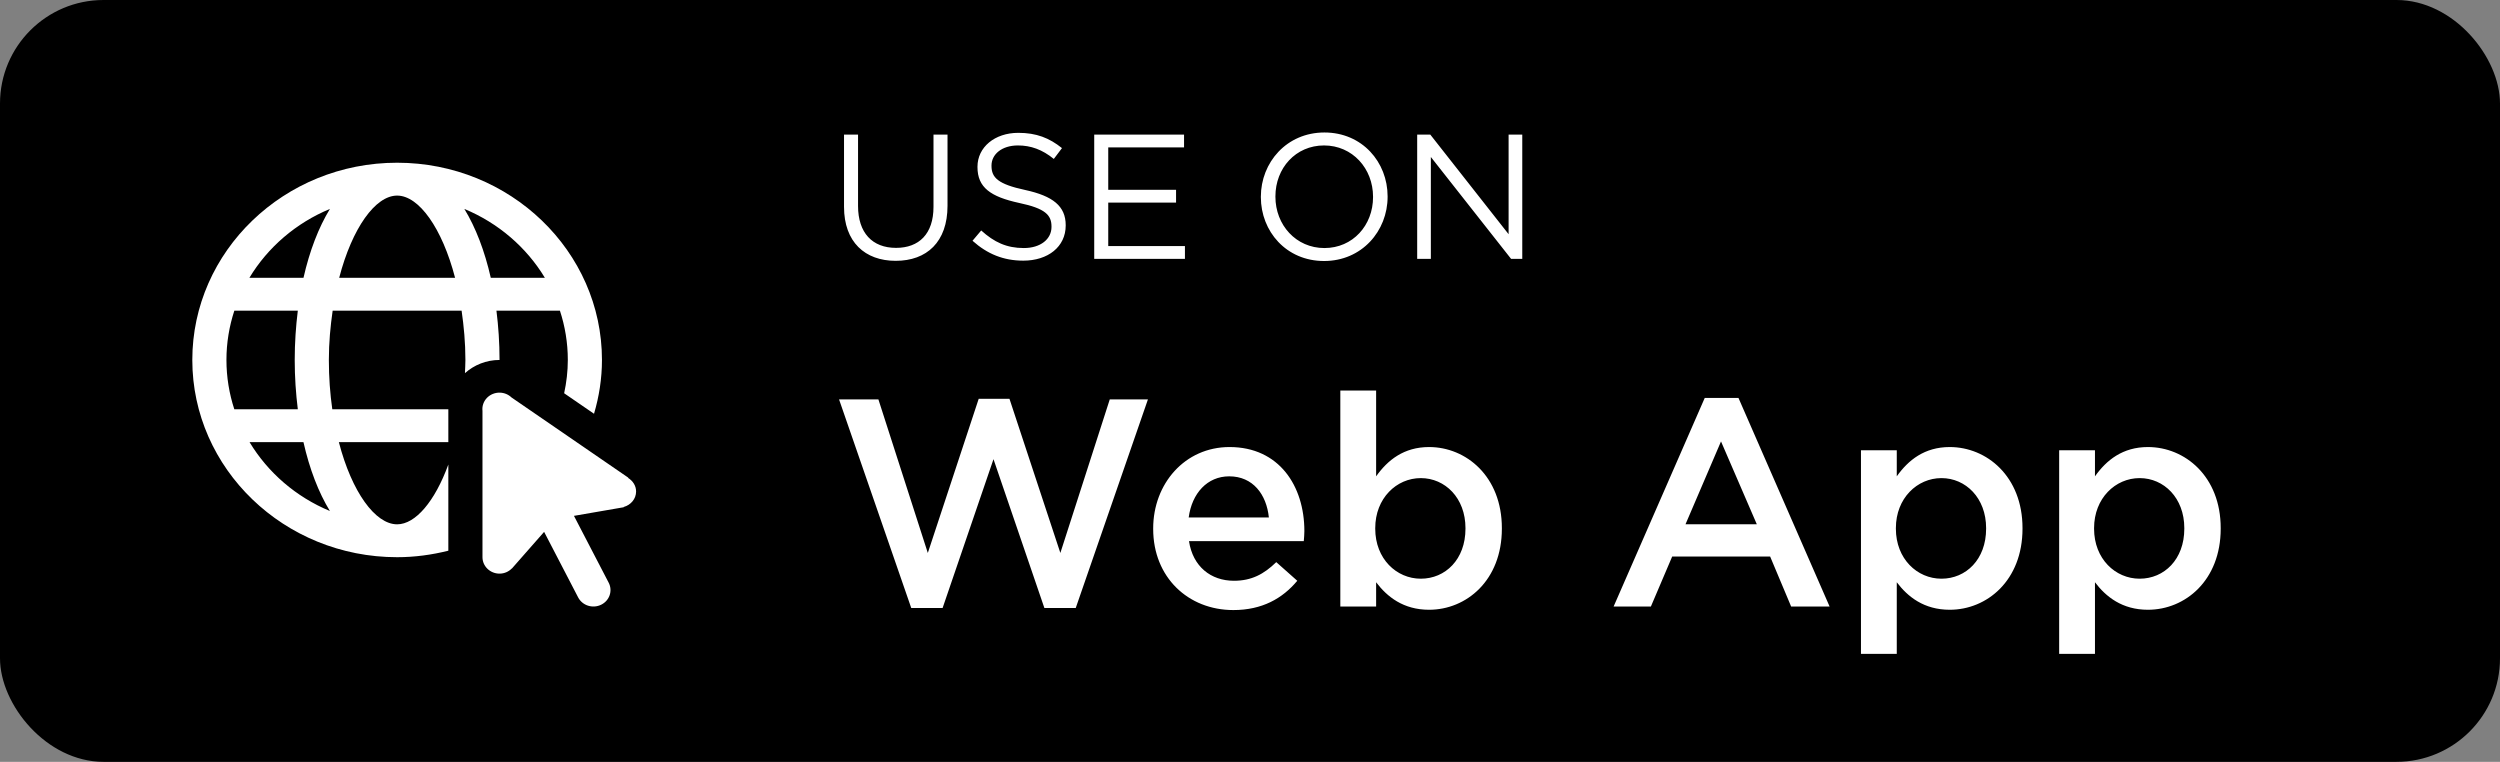
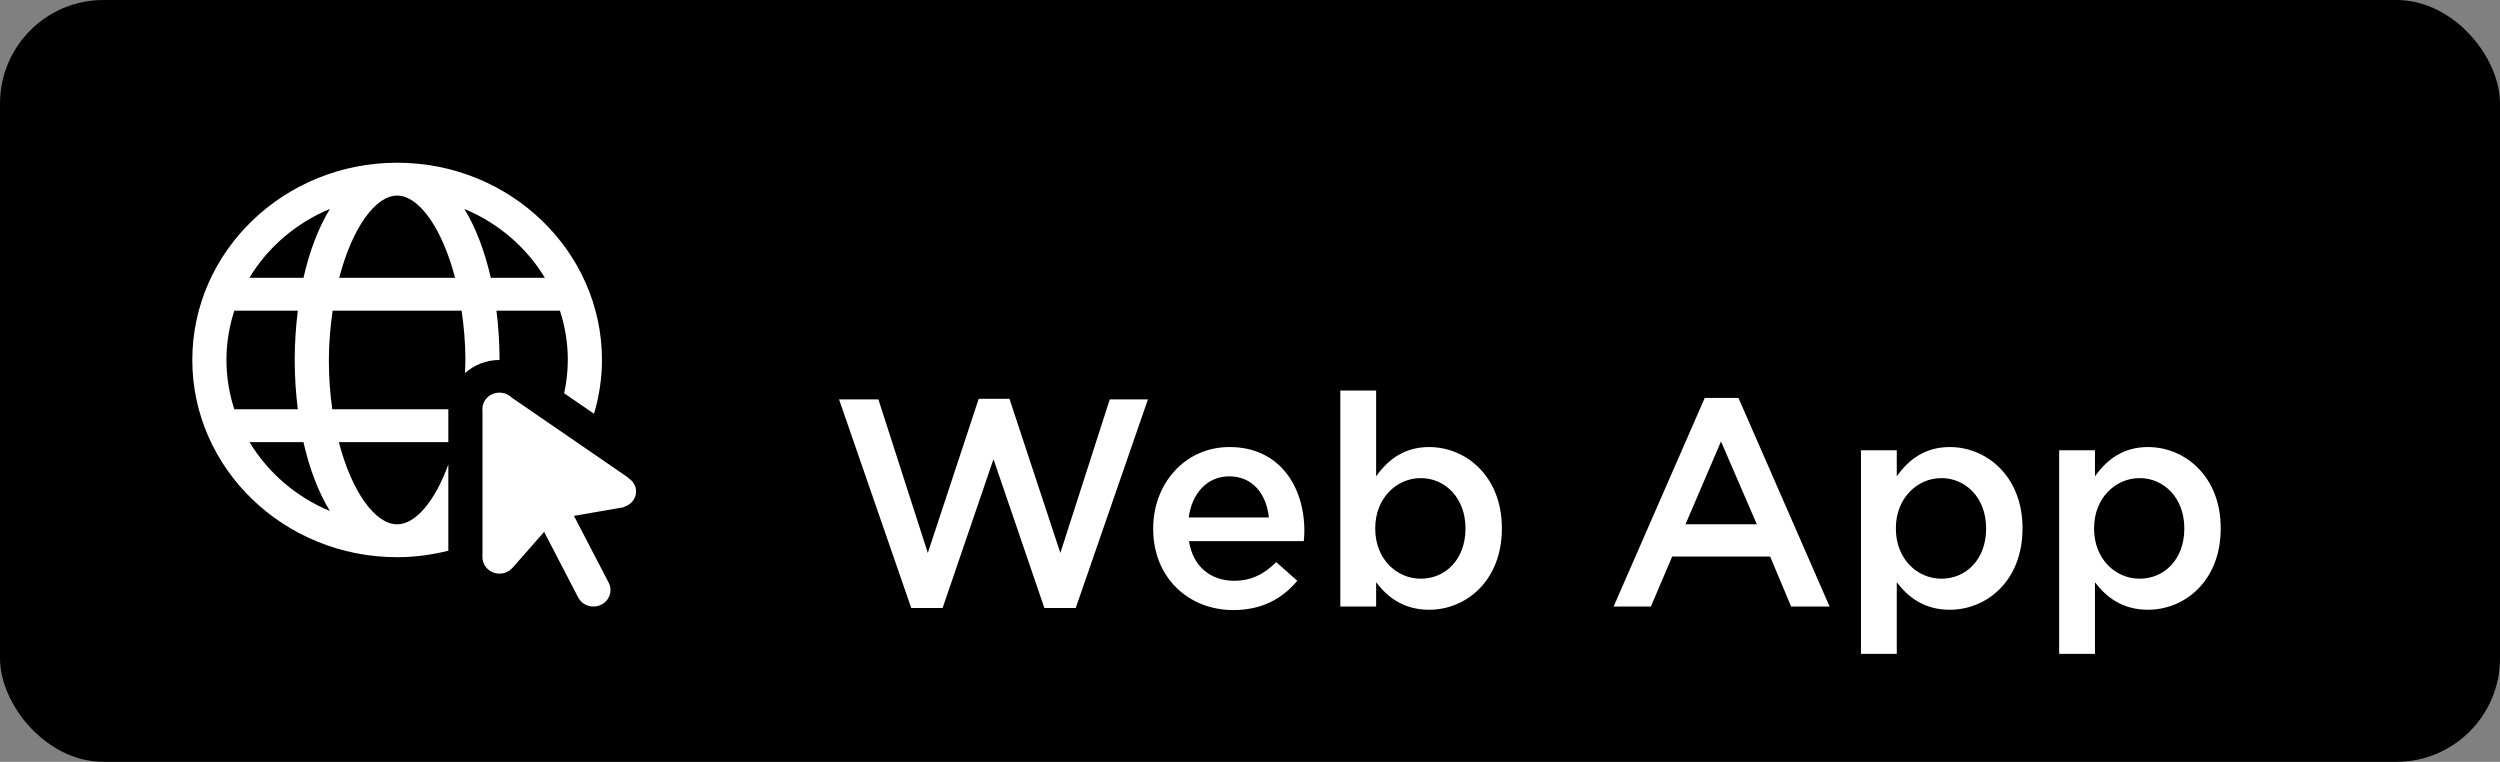
<svg xmlns="http://www.w3.org/2000/svg" width="338" height="103" viewBox="0 0 338 103" fill="none">
  <rect x="0" y="0" width="338" height="103" fill="#808080" stroke="none" />
  <rect width="338" height="103" rx="14" fill="black" />
-   <path d="M121.096 35.264C125.296 35.264 128.104 32.72 128.104 27.824V18.2H126.208V27.968C126.208 31.64 124.24 33.512 121.144 33.512C117.928 33.512 116.008 31.472 116.008 27.848V18.2H114.112V27.968C114.112 32.72 116.944 35.264 121.096 35.264ZM138.347 35.24C141.683 35.24 144.083 33.368 144.083 30.488V30.44C144.083 27.872 142.355 26.504 138.611 25.688C134.915 24.896 134.051 24.008 134.051 22.424V22.376C134.051 20.864 135.443 19.664 137.627 19.664C139.355 19.664 140.915 20.216 142.475 21.488L143.579 20.024C141.875 18.656 140.123 17.96 137.675 17.96C134.483 17.96 132.155 19.904 132.155 22.544V22.592C132.155 25.352 133.931 26.6 137.795 27.44C141.323 28.184 142.163 29.072 142.163 30.632V30.68C142.163 32.336 140.675 33.536 138.419 33.536C136.091 33.536 134.411 32.744 132.659 31.16L131.483 32.552C133.499 34.352 135.683 35.24 138.347 35.24ZM147.939 35H160.203V33.272H149.835V27.392H159.003V25.664H149.835V19.928H160.083V18.2H147.939V35ZM179.012 35.288C184.124 35.288 187.604 31.232 187.604 26.6V26.552C187.604 21.92 184.172 17.912 179.06 17.912C173.948 17.912 170.468 21.968 170.468 26.6V26.648C170.468 31.28 173.9 35.288 179.012 35.288ZM179.06 33.536C175.22 33.536 172.436 30.416 172.436 26.6V26.552C172.436 22.736 175.172 19.664 179.012 19.664C182.852 19.664 185.636 22.784 185.636 26.6V26.648C185.636 30.464 182.9 33.536 179.06 33.536ZM191.603 35H193.451V21.224L204.299 35H205.811V18.2H203.963V31.664L193.379 18.2H191.603V35Z" fill="white" />
  <path d="M123.2 82.2H127.44L134.32 62.08L141.2 82.2H145.44L155.2 54H150.04L143.36 74.76L136.48 53.92H132.32L125.44 74.76L118.76 54H113.44L123.2 82.2ZM166.751 82.48C170.631 82.48 173.391 80.92 175.391 78.52L172.551 76C170.871 77.64 169.191 78.52 166.831 78.52C163.711 78.52 161.271 76.6 160.751 73.16H176.271C176.311 72.68 176.351 72.24 176.351 71.8C176.351 65.72 172.951 60.44 166.231 60.44C160.191 60.44 155.911 65.4 155.911 71.44V71.52C155.911 78.04 160.631 82.48 166.751 82.48ZM160.711 69.96C161.151 66.68 163.231 64.4 166.191 64.4C169.391 64.4 171.231 66.84 171.551 69.96H160.711ZM193.212 82.44C198.252 82.44 203.052 78.48 203.052 71.48V71.4C203.052 64.4 198.212 60.44 193.212 60.44C189.812 60.44 187.612 62.2 186.052 64.4V52.8H181.212V82H186.052V78.72C187.532 80.68 189.732 82.44 193.212 82.44ZM192.092 78.24C188.812 78.24 185.932 75.56 185.932 71.48V71.4C185.932 67.36 188.812 64.64 192.092 64.64C195.372 64.64 198.132 67.32 198.132 71.4V71.48C198.132 75.64 195.412 78.24 192.092 78.24ZM218.161 82H223.201L226.081 75.24H239.321L242.161 82H247.361L235.041 53.8H230.481L218.161 82ZM227.881 70.88L232.681 59.68L237.521 70.88H227.881ZM251.603 88.4H256.443V78.72C257.923 80.68 260.123 82.44 263.603 82.44C268.643 82.44 273.443 78.48 273.443 71.48V71.4C273.443 64.4 268.603 60.44 263.603 60.44C260.203 60.44 258.003 62.2 256.443 64.4V60.88H251.603V88.4ZM262.483 78.24C259.203 78.24 256.323 75.56 256.323 71.48V71.4C256.323 67.36 259.203 64.64 262.483 64.64C265.763 64.64 268.523 67.32 268.523 71.4V71.48C268.523 75.64 265.803 78.24 262.483 78.24ZM278.399 88.4H283.239V78.72C284.719 80.68 286.919 82.44 290.399 82.44C295.439 82.44 300.239 78.48 300.239 71.48V71.4C300.239 64.4 295.399 60.44 290.399 60.44C286.999 60.44 284.799 62.2 283.239 64.4V60.88H278.399V88.4ZM289.279 78.24C285.999 78.24 283.119 75.56 283.119 71.48V71.4C283.119 67.36 285.999 64.64 289.279 64.64C292.559 64.64 295.319 67.32 295.319 71.4V71.48C295.319 75.64 292.599 78.24 289.279 78.24Z" fill="white" />
  <g clip-path="url(#clip0_0_1)">
-     <path d="M53.692 22C38.422 22 26 33.962 26 48.666C26 63.371 38.422 75.333 53.692 75.333C56.088 75.333 58.398 75.009 60.615 74.456V62.803C58.797 67.787 56.169 70.888 53.692 70.888C50.743 70.888 47.565 66.531 45.814 59.777H60.615V55.333H44.926C44.628 53.246 44.462 51.011 44.462 48.666C44.462 46.302 44.673 44.102 44.975 42H62.409C62.711 44.102 62.923 46.302 62.923 48.666C62.923 49.275 62.881 49.855 62.86 50.45C64.095 49.352 65.729 48.666 67.538 48.666C67.538 46.342 67.384 44.12 67.119 42H75.701C76.391 44.105 76.769 46.344 76.769 48.666C76.769 50.211 76.587 51.712 76.273 53.167L80.312 55.941C80.995 53.625 81.385 51.191 81.385 48.666C81.385 33.962 68.962 22 53.692 22ZM53.692 26.444C56.634 26.444 59.772 30.831 61.526 37.555H45.859C47.612 30.831 50.75 26.444 53.692 26.444ZM44.606 28.246C43.074 30.751 41.855 33.922 41.032 37.555H33.721C36.205 33.434 40.024 30.144 44.606 28.246ZM62.779 28.246C67.361 30.144 71.179 33.434 73.664 37.555H66.353C65.529 33.922 64.311 30.751 62.779 28.246ZM31.684 42H40.265C40.001 44.12 39.846 46.342 39.846 48.666C39.846 50.991 40.002 53.211 40.265 55.333H31.679C30.991 53.226 30.615 50.989 30.615 48.666C30.615 46.344 30.994 44.105 31.684 42ZM67.575 53.085C67.246 53.078 66.921 53.139 66.619 53.263C66.317 53.387 66.046 53.572 65.824 53.804C65.603 54.037 65.435 54.313 65.332 54.613C65.23 54.914 65.195 55.231 65.231 55.546V75.333C65.231 76.559 66.265 77.555 67.538 77.555C68.203 77.555 68.791 77.276 69.211 76.843L69.224 76.847L73.565 71.908L78.166 80.771C78.302 81.032 78.49 81.265 78.719 81.456C78.948 81.648 79.213 81.794 79.501 81.886C79.788 81.978 80.092 82.015 80.394 81.994C80.697 81.974 80.992 81.896 81.263 81.765C81.534 81.635 81.776 81.454 81.975 81.234C82.173 81.013 82.325 80.757 82.421 80.48C82.516 80.203 82.555 79.911 82.533 79.62C82.512 79.329 82.431 79.044 82.295 78.783L77.599 69.743L84.328 68.579L84.332 68.54C85.288 68.272 86 67.453 86 66.444C86 65.668 85.559 65.019 84.932 64.621L84.941 64.578L69.157 53.736C68.736 53.331 68.169 53.097 67.575 53.085ZM33.739 59.777H41.027C41.849 63.417 43.069 66.581 44.601 69.087C40.025 67.189 36.224 63.897 33.739 59.777Z" fill="white" />
+     <path d="M53.692 22C38.422 22 26 33.962 26 48.666C26 63.371 38.422 75.333 53.692 75.333C56.088 75.333 58.398 75.009 60.615 74.456V62.803C58.797 67.787 56.169 70.888 53.692 70.888C50.743 70.888 47.565 66.531 45.814 59.777H60.615V55.333H44.926C44.628 53.246 44.462 51.011 44.462 48.666C44.462 46.302 44.673 44.102 44.975 42H62.409C62.711 44.102 62.923 46.302 62.923 48.666C62.923 49.275 62.881 49.855 62.86 50.45C64.095 49.352 65.729 48.666 67.538 48.666C67.538 46.342 67.384 44.12 67.119 42H75.701C76.391 44.105 76.769 46.344 76.769 48.666C76.769 50.211 76.587 51.712 76.273 53.167L80.312 55.941C80.995 53.625 81.385 51.191 81.385 48.666C81.385 33.962 68.962 22 53.692 22ZM53.692 26.444C56.634 26.444 59.772 30.831 61.526 37.555H45.859C47.612 30.831 50.75 26.444 53.692 26.444ZM44.606 28.246C43.074 30.751 41.855 33.922 41.032 37.555H33.721C36.205 33.434 40.024 30.144 44.606 28.246ZM62.779 28.246C67.361 30.144 71.179 33.434 73.664 37.555H66.353C65.529 33.922 64.311 30.751 62.779 28.246ZM31.684 42H40.265C40.001 44.12 39.846 46.342 39.846 48.666C39.846 50.991 40.002 53.211 40.265 55.333H31.679C30.991 53.226 30.615 50.989 30.615 48.666C30.615 46.344 30.994 44.105 31.684 42M67.575 53.085C67.246 53.078 66.921 53.139 66.619 53.263C66.317 53.387 66.046 53.572 65.824 53.804C65.603 54.037 65.435 54.313 65.332 54.613C65.23 54.914 65.195 55.231 65.231 55.546V75.333C65.231 76.559 66.265 77.555 67.538 77.555C68.203 77.555 68.791 77.276 69.211 76.843L69.224 76.847L73.565 71.908L78.166 80.771C78.302 81.032 78.49 81.265 78.719 81.456C78.948 81.648 79.213 81.794 79.501 81.886C79.788 81.978 80.092 82.015 80.394 81.994C80.697 81.974 80.992 81.896 81.263 81.765C81.534 81.635 81.776 81.454 81.975 81.234C82.173 81.013 82.325 80.757 82.421 80.48C82.516 80.203 82.555 79.911 82.533 79.62C82.512 79.329 82.431 79.044 82.295 78.783L77.599 69.743L84.328 68.579L84.332 68.54C85.288 68.272 86 67.453 86 66.444C86 65.668 85.559 65.019 84.932 64.621L84.941 64.578L69.157 53.736C68.736 53.331 68.169 53.097 67.575 53.085ZM33.739 59.777H41.027C41.849 63.417 43.069 66.581 44.601 69.087C40.025 67.189 36.224 63.897 33.739 59.777Z" fill="white" />
  </g>
  <defs>
    <clipPath id="clip0_0_1">
      <rect width="60" height="60" fill="white" transform="translate(26 22)" />
    </clipPath>
  </defs>
</svg>